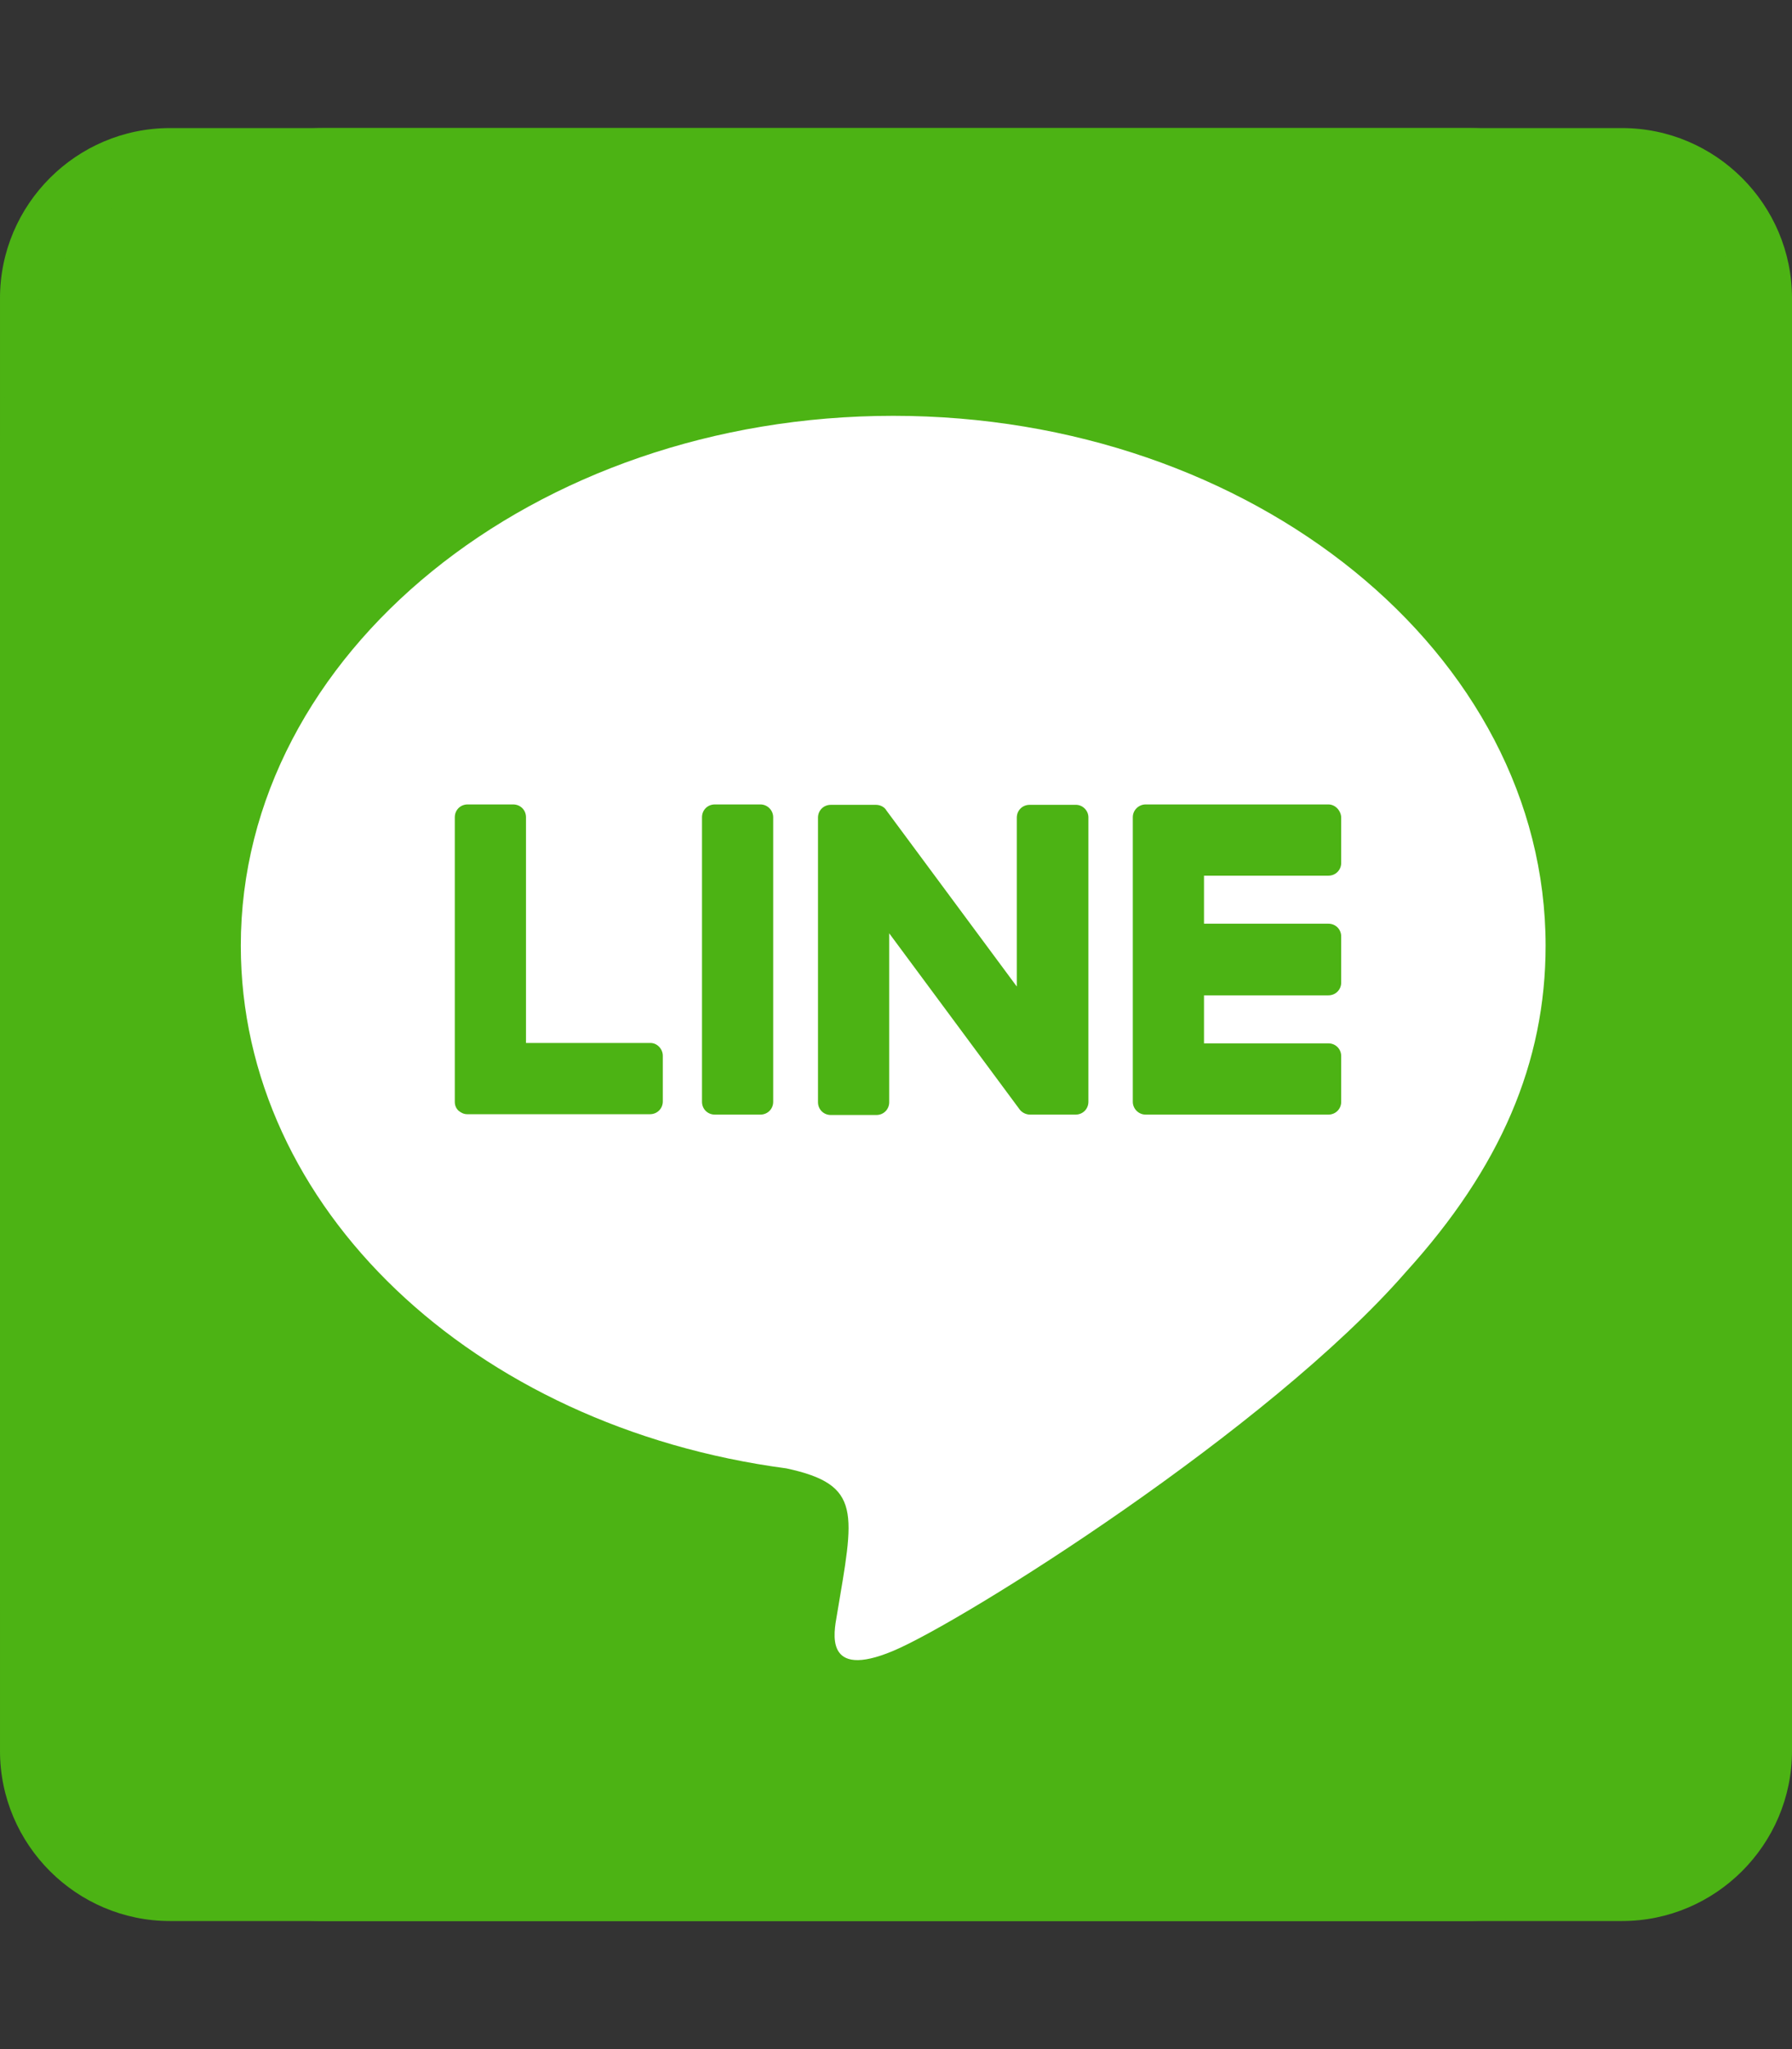
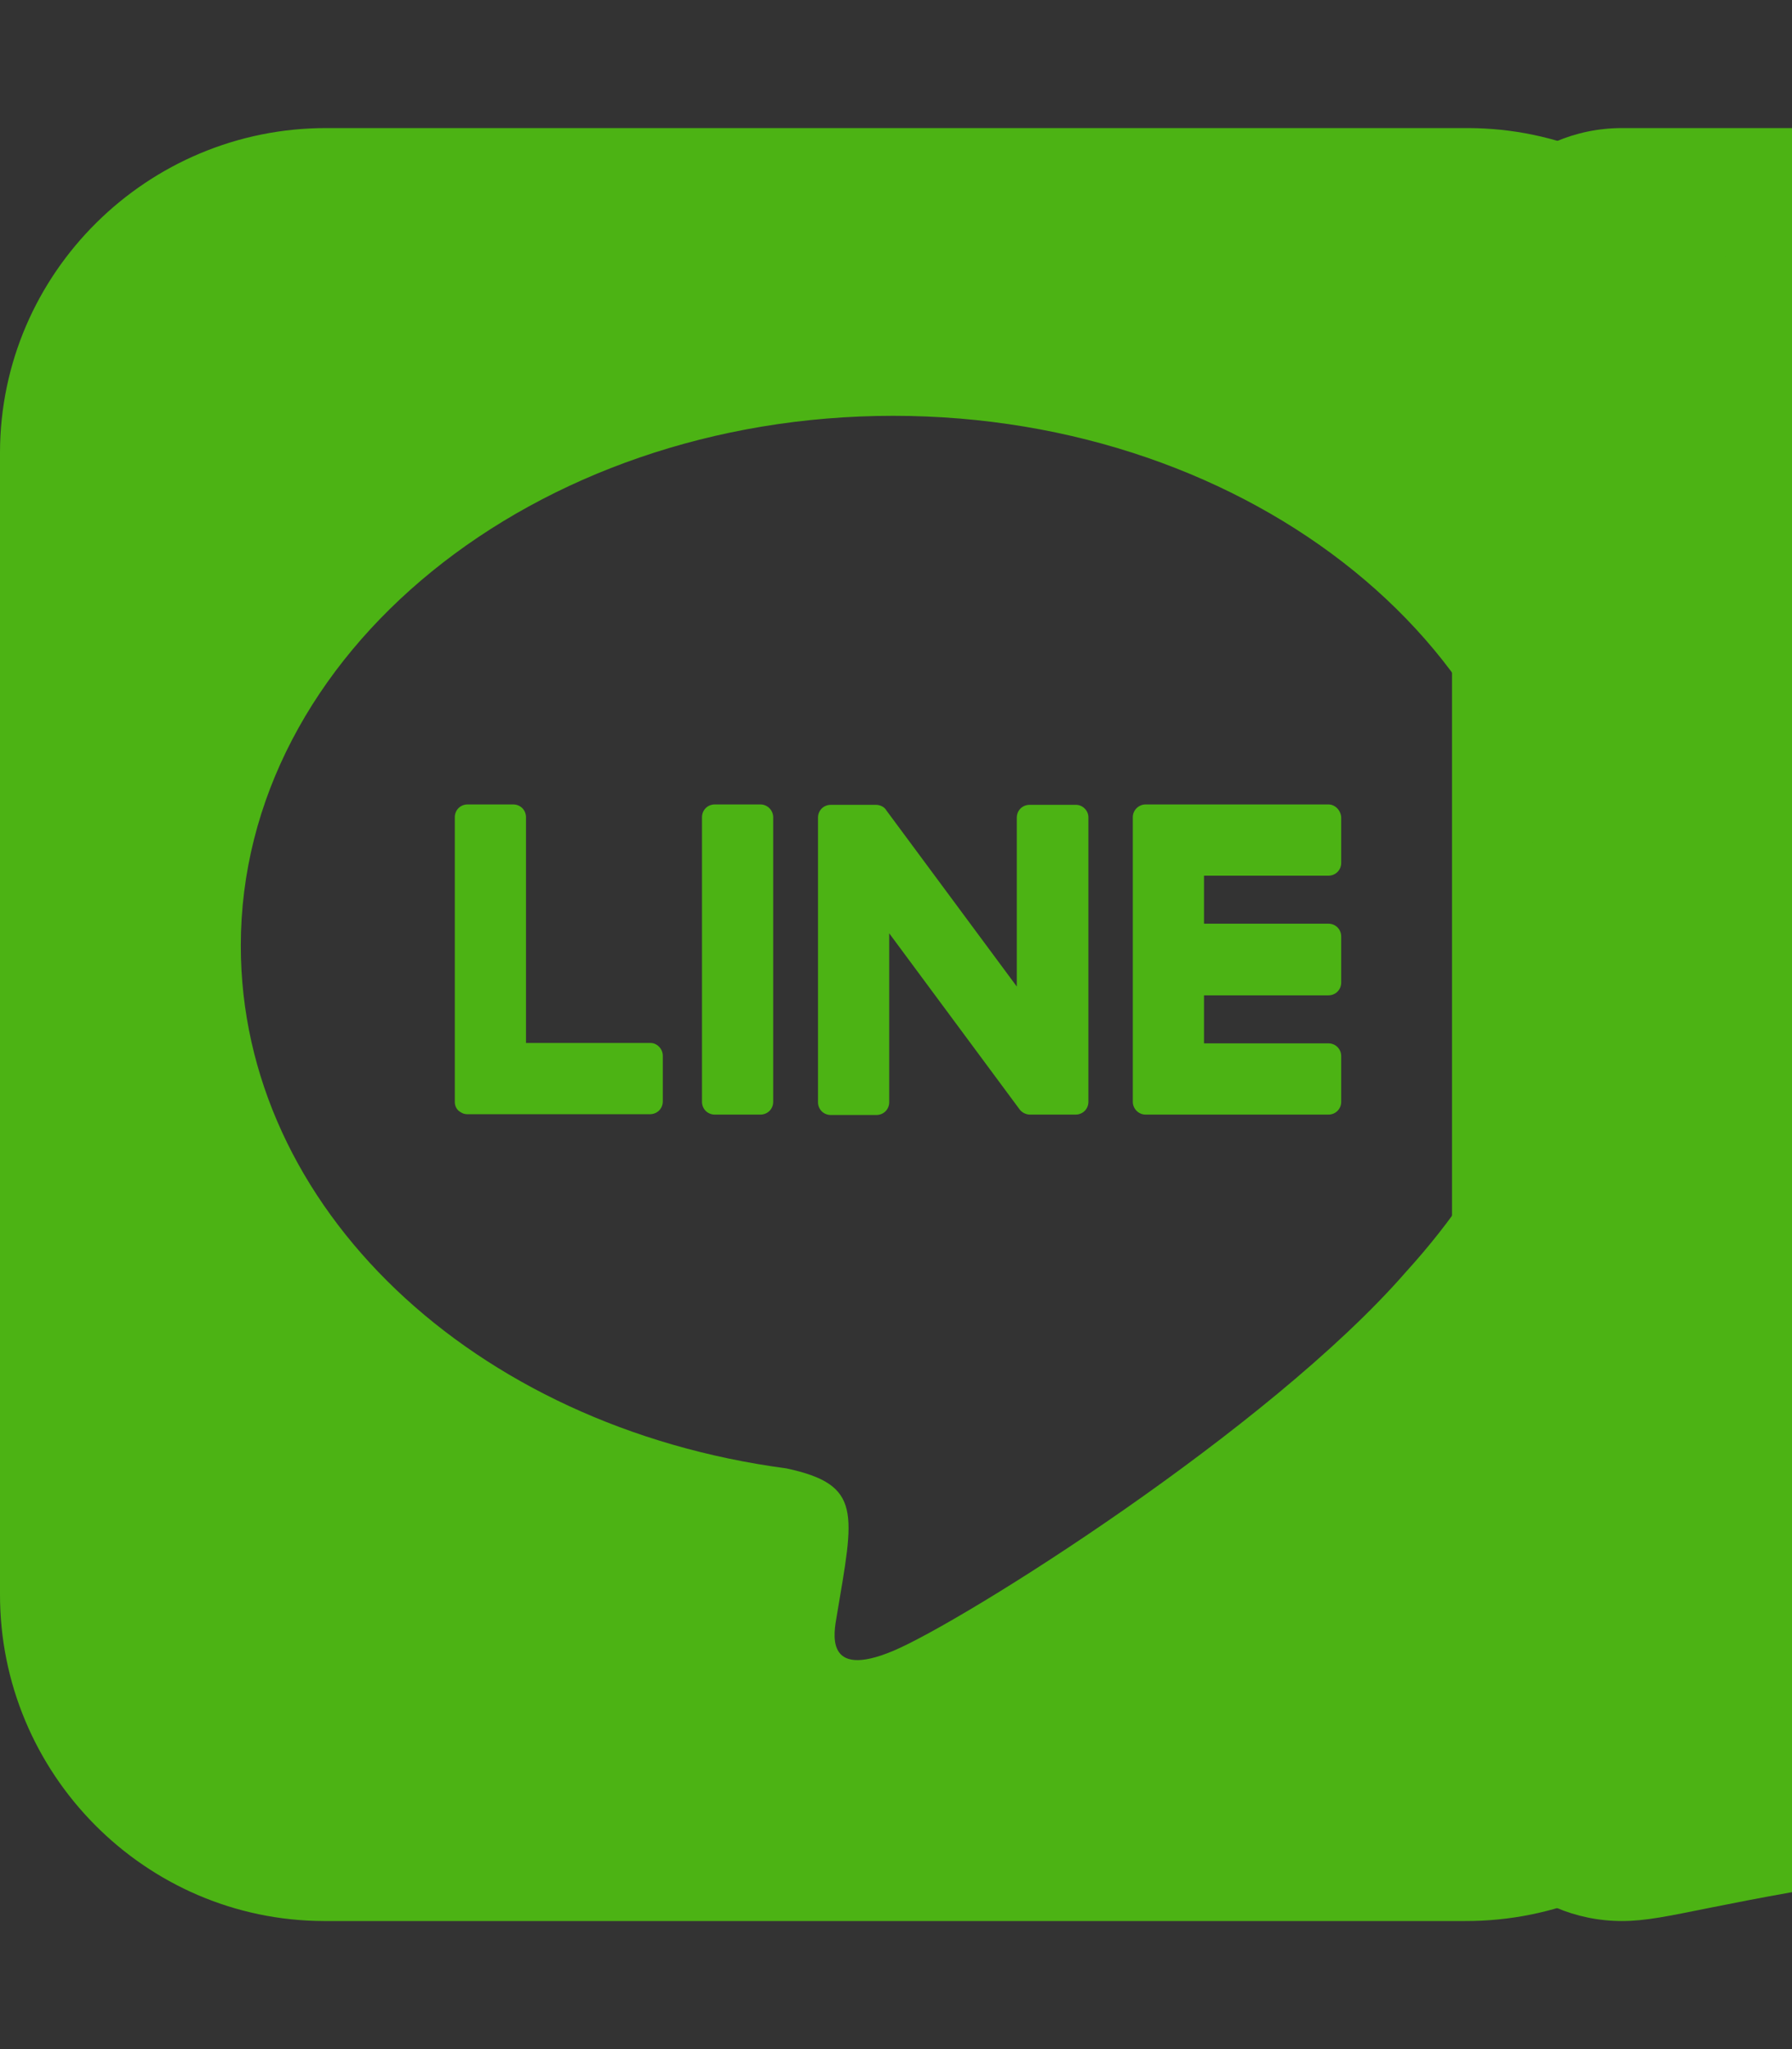
<svg xmlns="http://www.w3.org/2000/svg" version="1.1" x="0px" y="0px" viewBox="-73 164.9 448 512" style="enable-background:new -73 164.9 448 512;" xml:space="preserve">
  <rect x="-73" y="164.9" width="448" height="512" fill="#333333" stroke="none" />
  <style type="text/css">
	.st0{fill:#4CB314;}
	.st1{fill:#FFFFFF;}
</style>
  <g id="圖層_2">
    <g>
-       <path class="st0" d="M332.5,644.9h-363c-23.4,0-42.5-19.1-42.5-42.5v-363c0-23.4,19.1-42.5,42.5-42.5h363    c23.4,0,42.5,19.1,42.5,42.5v363C375,625.8,355.9,644.9,332.5,644.9z" />
+       <path class="st0" d="M332.5,644.9c-23.4,0-42.5-19.1-42.5-42.5v-363c0-23.4,19.1-42.5,42.5-42.5h363    c23.4,0,42.5,19.1,42.5,42.5v363C375,625.8,355.9,644.9,332.5,644.9z" />
    </g>
  </g>
  <g id="圖層_3">
-     <ellipse class="st1" cx="146" cy="415.3" rx="201" ry="178.5" />
-   </g>
+     </g>
  <g id="圖層_1">
    <path class="st0" d="M199.1,369.1v71.1c0,1.8-1.4,3.2-3.2,3.2h-11.4c-1.1,0-2.1-0.6-2.6-1.3l-32.6-44v42.2c0,1.8-1.4,3.2-3.2,3.2   h-11.4c-1.8,0-3.2-1.4-3.2-3.2v-71.1c0-1.8,1.4-3.2,3.2-3.2H146c1,0,2.1,0.5,2.6,1.4l32.6,44v-42.2c0-1.8,1.4-3.2,3.2-3.2h11.4   C197.6,365.9,199.1,367.4,199.1,369.1L199.1,369.1z M117.1,365.9h-11.4c-1.8,0-3.2,1.4-3.2,3.2v71.1c0,1.8,1.4,3.2,3.2,3.2h11.4   c1.8,0,3.2-1.4,3.2-3.2v-71.1C120.3,367.4,118.9,365.9,117.1,365.9L117.1,365.9z M89.6,425.5H58.5v-56.4c0-1.8-1.4-3.2-3.2-3.2   H43.9c-1.8,0-3.2,1.4-3.2,3.2v71.1c0,0.9,0.3,1.6,0.9,2.2c0.6,0.5,1.3,0.9,2.2,0.9h45.7c1.8,0,3.2-1.4,3.2-3.2v-11.4   C92.7,427,91.3,425.5,89.6,425.5L89.6,425.5z M259.1,365.9h-45.7c-1.7,0-3.2,1.4-3.2,3.2v71.1c0,1.7,1.4,3.2,3.2,3.2h45.7   c1.8,0,3.2-1.4,3.2-3.2v-11.4c0-1.8-1.4-3.2-3.2-3.2H228v-12h31.1c1.8,0,3.2-1.4,3.2-3.2v-11.5c0-1.8-1.4-3.2-3.2-3.2H228v-12h31.1   c1.8,0,3.2-1.4,3.2-3.2v-11.4C262.2,367.4,260.8,365.9,259.1,365.9L259.1,365.9z M375,278.6v285.3c-0.1,44.8-36.8,81.1-81.7,81H8   c-44.8-0.1-81.1-36.9-81-81.7V277.9c0.1-44.8,36.9-81.1,81.7-81H294C338.8,197,375.1,233.7,375,278.6z M313.4,401.2   c0-73-73.2-132.4-163.1-132.4S-12.8,328.2-12.8,401.2c0,65.4,58,120.2,136.4,130.6c19.1,4.1,16.9,11.1,12.6,36.8   c-0.7,4.1-3.3,16.1,14.1,8.8c17.4-7.3,93.9-55.3,128.2-94.7C302.1,456.7,313.4,430.4,313.4,401.2z" />
  </g>
</svg>